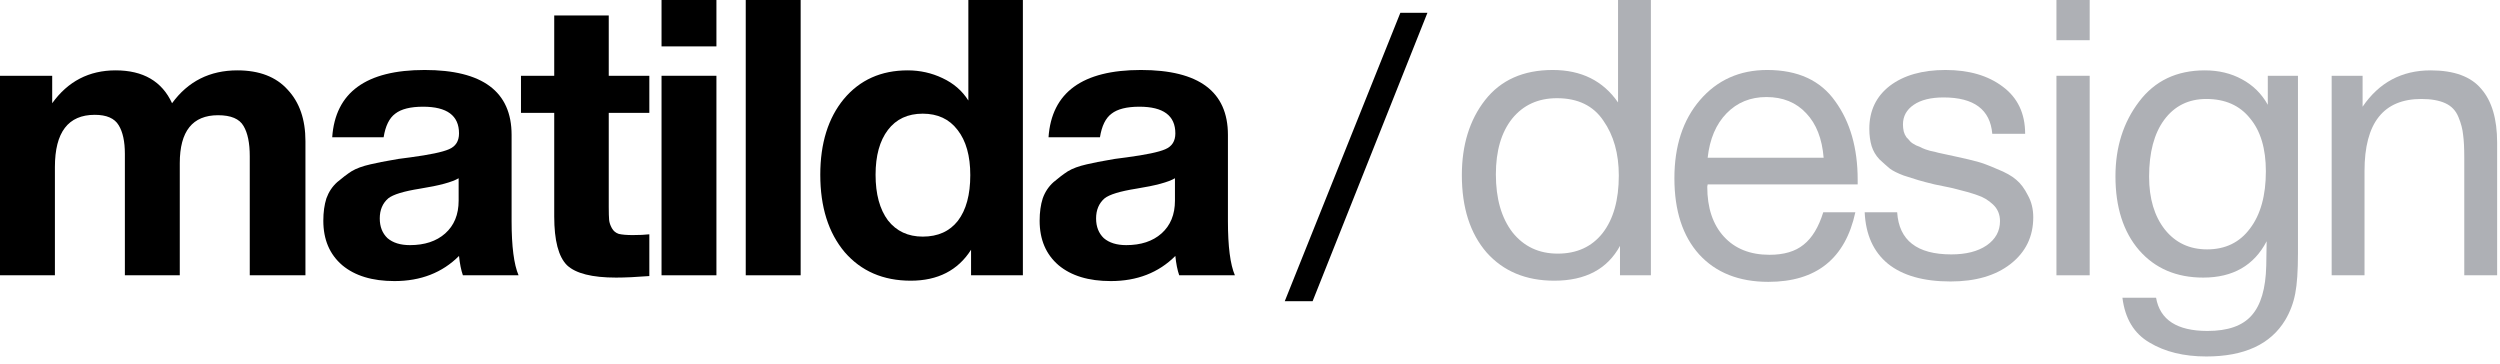
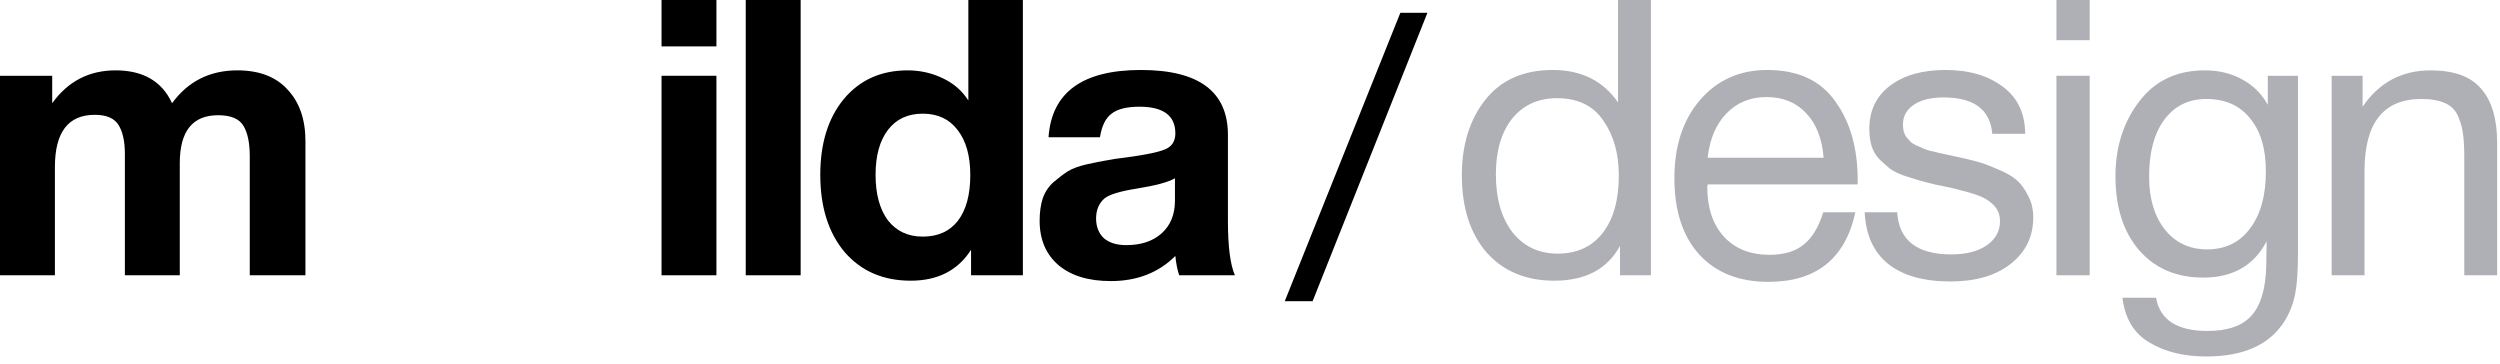
<svg xmlns="http://www.w3.org/2000/svg" width="158" height="23" viewBox="0 0 158 23" fill="none">
  <g clip-path="url(#clip0_141_1133)">
    <path d="M19.304 17.398H15.785V9.872C15.785 9.041 15.655 8.406 15.394 7.966C15.133 7.51 14.596 7.282 13.781 7.282C12.169 7.282 11.362 8.292 11.362 10.312V17.398H7.892V9.725C7.892 8.943 7.762 8.341 7.502 7.917C7.241 7.477 6.736 7.257 5.987 7.257C4.309 7.257 3.47 8.357 3.47 10.556V17.398H0V4.789H3.299V6.524C4.292 5.14 5.628 4.447 7.306 4.447C9.049 4.447 10.238 5.14 10.874 6.524C11.883 5.14 13.26 4.447 15.003 4.447C16.388 4.447 17.447 4.855 18.18 5.669C18.929 6.467 19.304 7.551 19.304 8.919V17.398Z" fill="black" />
-     <path d="M32.773 17.398H29.255C29.141 17.072 29.059 16.665 29.01 16.176C27.951 17.235 26.591 17.764 24.93 17.764C23.529 17.764 22.429 17.43 21.631 16.762C20.833 16.078 20.434 15.142 20.434 13.953C20.434 13.415 20.499 12.943 20.629 12.535C20.776 12.128 21.004 11.786 21.313 11.509C21.639 11.232 21.94 11.004 22.217 10.825C22.511 10.646 22.91 10.499 23.415 10.385C23.92 10.271 24.327 10.19 24.636 10.141C24.946 10.075 25.378 10.01 25.931 9.945C27.153 9.782 27.968 9.611 28.375 9.432C28.799 9.253 29.01 8.919 29.01 8.43C29.01 7.306 28.253 6.744 26.738 6.744C25.94 6.744 25.353 6.891 24.979 7.184C24.604 7.461 24.36 7.958 24.245 8.675H20.996C21.191 5.84 23.138 4.423 26.836 4.423C30.501 4.423 32.333 5.791 32.333 8.528V13.977C32.333 15.573 32.48 16.714 32.773 17.398ZM28.986 11.265C28.579 11.509 27.764 11.729 26.542 11.924C25.516 12.087 24.848 12.291 24.539 12.535C24.18 12.845 24.001 13.268 24.001 13.806C24.001 14.327 24.164 14.742 24.49 15.052C24.832 15.345 25.304 15.492 25.907 15.492C26.836 15.492 27.577 15.248 28.131 14.759C28.701 14.254 28.986 13.562 28.986 12.682V11.265Z" fill="black" />
-     <path d="M41.038 4.789V7.135H38.473V13.073C38.473 13.447 38.481 13.724 38.497 13.904C38.513 14.066 38.57 14.238 38.668 14.417C38.766 14.596 38.912 14.718 39.108 14.783C39.32 14.832 39.613 14.857 39.987 14.857C40.411 14.857 40.761 14.84 41.038 14.808V17.447C40.191 17.512 39.491 17.544 38.937 17.544C37.422 17.544 36.387 17.284 35.834 16.762C35.296 16.225 35.027 15.199 35.027 13.684V7.135H32.926V4.789H35.027V0.978H38.473V4.789H41.038Z" fill="black" />
    <path d="M45.278 0V2.932H41.809V0H45.278ZM45.278 4.789V17.398H41.809V4.789H45.278Z" fill="black" />
    <path d="M50.601 0V17.398H47.131V0H50.601Z" fill="black" />
    <path d="M64.646 17.398H61.371V15.785C60.541 17.088 59.27 17.74 57.559 17.74C55.816 17.74 54.424 17.137 53.381 15.932C52.355 14.71 51.842 13.081 51.842 11.045C51.842 9.057 52.339 7.461 53.332 6.255C54.342 5.05 55.686 4.447 57.364 4.447C58.146 4.447 58.879 4.61 59.563 4.936C60.264 5.262 60.809 5.734 61.2 6.353V0H64.646V17.398ZM61.322 11.069C61.322 9.847 61.054 8.894 60.516 8.21C59.995 7.526 59.262 7.184 58.317 7.184C57.372 7.184 56.639 7.526 56.118 8.21C55.597 8.894 55.336 9.839 55.336 11.045C55.336 12.266 55.597 13.227 56.118 13.928C56.655 14.612 57.389 14.954 58.317 14.954C59.278 14.954 60.019 14.62 60.541 13.952C61.062 13.268 61.322 12.307 61.322 11.069Z" fill="black" />
    <path d="M78.045 17.398H74.526C74.412 17.072 74.331 16.665 74.282 16.176C73.223 17.235 71.863 17.764 70.201 17.764C68.8 17.764 67.701 17.43 66.902 16.762C66.104 16.078 65.705 15.142 65.705 13.953C65.705 13.415 65.77 12.943 65.901 12.535C66.047 12.128 66.275 11.786 66.585 11.509C66.91 11.232 67.212 11.004 67.489 10.825C67.782 10.646 68.181 10.499 68.686 10.385C69.191 10.271 69.598 10.19 69.908 10.141C70.217 10.075 70.649 10.01 71.203 9.945C72.425 9.782 73.239 9.611 73.646 9.432C74.07 9.253 74.282 8.919 74.282 8.43C74.282 7.306 73.524 6.744 72.009 6.744C71.211 6.744 70.625 6.891 70.25 7.184C69.875 7.461 69.631 7.958 69.517 8.675H66.267C66.463 5.84 68.409 4.423 72.107 4.423C75.772 4.423 77.605 5.791 77.605 8.528V13.977C77.605 15.573 77.751 16.714 78.045 17.398ZM74.257 11.265C73.85 11.509 73.036 11.729 71.814 11.924C70.788 12.087 70.12 12.291 69.81 12.535C69.452 12.845 69.273 13.268 69.273 13.806C69.273 14.327 69.436 14.742 69.761 15.052C70.103 15.345 70.576 15.492 71.178 15.492C72.107 15.492 72.848 15.248 73.402 14.759C73.972 14.254 74.257 13.562 74.257 12.682V11.265Z" fill="black" />
    <path d="M90.214 0.807L82.957 19.035H81.197L88.503 0.807H90.214Z" fill="black" />
    <path d="M104.337 0V17.398H102.383V15.541C101.584 17.007 100.2 17.74 98.229 17.74C96.437 17.74 95.011 17.145 93.953 15.956C92.91 14.751 92.389 13.122 92.389 11.069C92.389 9.163 92.877 7.583 93.855 6.329C94.849 5.058 96.274 4.423 98.131 4.423C99.939 4.423 101.316 5.107 102.26 6.475V0H104.337ZM98.4 6.206C97.21 6.206 96.266 6.638 95.565 7.502C94.881 8.365 94.539 9.538 94.539 11.02C94.539 12.551 94.889 13.773 95.59 14.685C96.306 15.581 97.259 16.029 98.448 16.029C99.654 16.029 100.599 15.598 101.283 14.734C101.967 13.855 102.309 12.641 102.309 11.094C102.309 9.709 101.983 8.552 101.332 7.624C100.697 6.679 99.719 6.206 98.4 6.206Z" fill="#AEB0B5" />
    <path d="M117.258 13.415C116.623 16.347 114.79 17.813 111.76 17.813C109.903 17.813 108.445 17.235 107.386 16.078C106.344 14.922 105.822 13.317 105.822 11.265C105.822 9.228 106.36 7.583 107.435 6.329C108.526 5.058 109.944 4.423 111.687 4.423C113.625 4.423 115.059 5.083 115.987 6.402C116.932 7.705 117.405 9.359 117.405 11.362V11.656H107.924L107.899 11.802C107.899 13.138 108.25 14.189 108.95 14.954C109.65 15.72 110.612 16.103 111.833 16.103C112.746 16.103 113.462 15.891 113.984 15.467C114.521 15.044 114.937 14.36 115.23 13.415H117.258ZM115.254 9.97C115.157 8.764 114.79 7.827 114.155 7.16C113.519 6.475 112.68 6.133 111.638 6.133C110.628 6.133 109.789 6.475 109.121 7.16C108.453 7.844 108.054 8.78 107.924 9.97H115.254Z" fill="#AEB0B5" />
    <path d="M127.989 8.455H125.912C125.781 6.923 124.755 6.158 122.833 6.158C122.035 6.158 121.407 6.312 120.951 6.622C120.495 6.931 120.267 7.347 120.267 7.868C120.267 8.015 120.283 8.161 120.316 8.308C120.349 8.438 120.406 8.56 120.487 8.675C120.585 8.772 120.666 8.862 120.731 8.943C120.813 9.025 120.935 9.106 121.098 9.188C121.277 9.253 121.407 9.31 121.489 9.359C121.587 9.408 121.749 9.465 121.978 9.53C122.222 9.579 122.393 9.619 122.491 9.652C122.588 9.668 122.776 9.709 123.053 9.774C123.346 9.839 123.533 9.88 123.615 9.896C124.217 10.027 124.665 10.133 124.959 10.214C125.268 10.295 125.683 10.45 126.205 10.678C126.742 10.89 127.15 11.118 127.427 11.362C127.703 11.59 127.948 11.916 128.16 12.34C128.388 12.747 128.502 13.211 128.502 13.732C128.502 14.954 128.021 15.94 127.06 16.689C126.115 17.422 124.853 17.789 123.273 17.789C121.562 17.789 120.243 17.414 119.314 16.665C118.402 15.915 117.913 14.832 117.848 13.415H119.901C120.015 15.191 121.155 16.078 123.321 16.078C124.25 16.078 124.991 15.891 125.545 15.516C126.115 15.125 126.4 14.612 126.4 13.977C126.4 13.553 126.254 13.203 125.96 12.926C125.667 12.649 125.341 12.454 124.983 12.34C124.625 12.209 124.112 12.063 123.444 11.9C123.346 11.884 123.273 11.867 123.224 11.851C123.077 11.819 122.759 11.753 122.271 11.656C121.798 11.541 121.456 11.452 121.244 11.387C121.033 11.322 120.723 11.224 120.316 11.094C119.925 10.947 119.632 10.8 119.436 10.654C119.241 10.491 119.021 10.295 118.777 10.067C118.548 9.823 118.386 9.546 118.288 9.237C118.19 8.911 118.141 8.544 118.141 8.137C118.141 6.997 118.573 6.093 119.436 5.425C120.316 4.757 121.489 4.423 122.955 4.423C124.437 4.423 125.643 4.773 126.571 5.474C127.516 6.174 127.989 7.168 127.989 8.455Z" fill="#AEB0B5" />
    <path d="M132.068 0V2.541H129.967V0H132.068ZM132.068 4.789V17.398H129.967V4.789H132.068Z" fill="#AEB0B5" />
    <path d="M145.231 4.789V16.029C145.231 17.121 145.174 17.96 145.06 18.546C144.946 19.149 144.734 19.711 144.424 20.232C143.496 21.764 141.834 22.529 139.44 22.529C138.022 22.529 136.825 22.236 135.848 21.649C134.87 21.079 134.3 20.134 134.137 18.815H136.263C136.507 20.216 137.591 20.916 139.513 20.916C140.8 20.916 141.728 20.591 142.299 19.939C142.885 19.287 143.195 18.237 143.227 16.787L143.252 15.248C142.453 16.779 141.118 17.544 139.244 17.544C137.55 17.544 136.198 16.966 135.188 15.809C134.194 14.653 133.697 13.097 133.697 11.142C133.697 9.302 134.194 7.73 135.188 6.426C136.182 5.107 137.566 4.447 139.342 4.447C140.222 4.447 141.004 4.635 141.688 5.009C142.388 5.384 142.934 5.922 143.325 6.622V4.789H145.231ZM139.44 6.255C138.316 6.255 137.428 6.695 136.776 7.575C136.141 8.438 135.823 9.636 135.823 11.167C135.823 12.552 136.157 13.667 136.825 14.514C137.493 15.345 138.381 15.761 139.489 15.761C140.645 15.761 141.549 15.321 142.201 14.441C142.869 13.562 143.203 12.356 143.203 10.825C143.203 9.391 142.869 8.275 142.201 7.477C141.549 6.663 140.629 6.255 139.44 6.255Z" fill="#AEB0B5" />
    <path d="M149.316 4.789V6.744C150.358 5.213 151.792 4.447 153.616 4.447C155.099 4.447 156.166 4.838 156.817 5.62C157.485 6.386 157.819 7.518 157.819 9.017V17.398H155.742V9.97C155.742 9.351 155.718 8.87 155.669 8.528C155.636 8.17 155.539 7.795 155.376 7.404C155.213 6.997 154.936 6.703 154.545 6.524C154.154 6.345 153.649 6.255 153.03 6.255C150.635 6.255 149.438 7.77 149.438 10.8V17.398H147.361V4.789H149.316Z" fill="#AEB0B5" />
  </g>
  <defs>
    <clipPath id="clip0_141_1133">
      <rect width="158" height="23" fill="white" />
    </clipPath>
  </defs>
</svg>